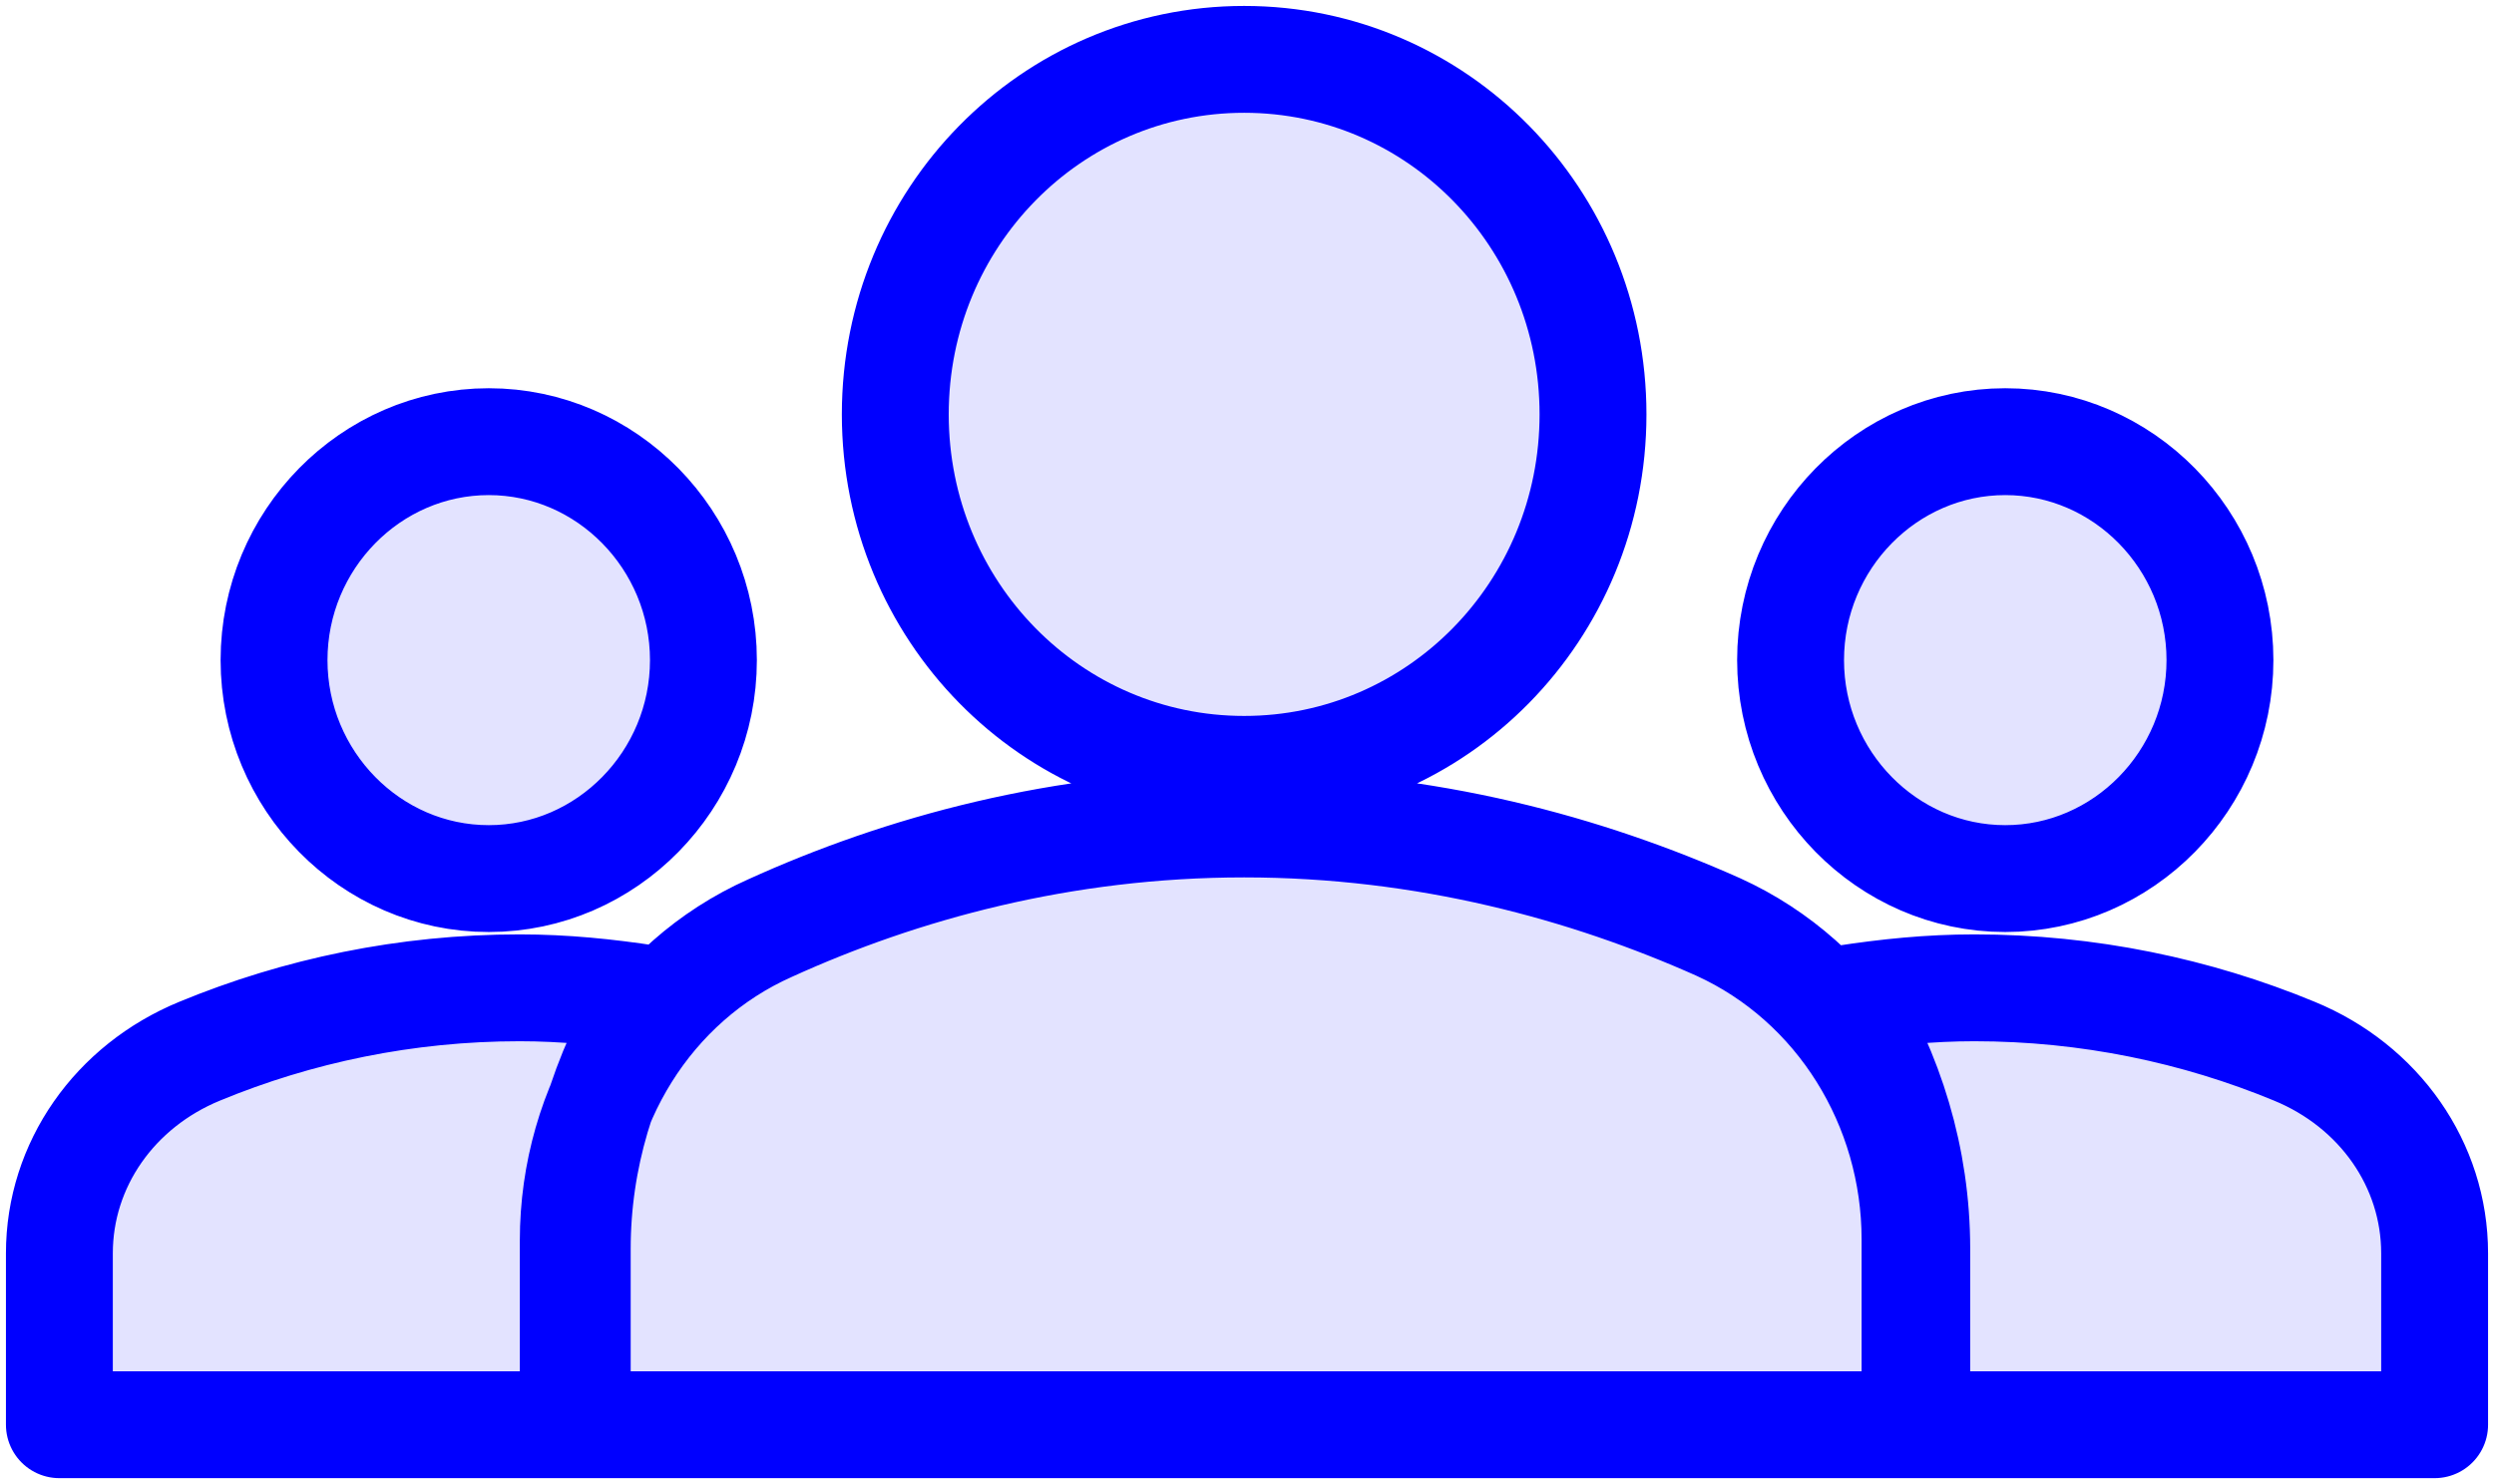
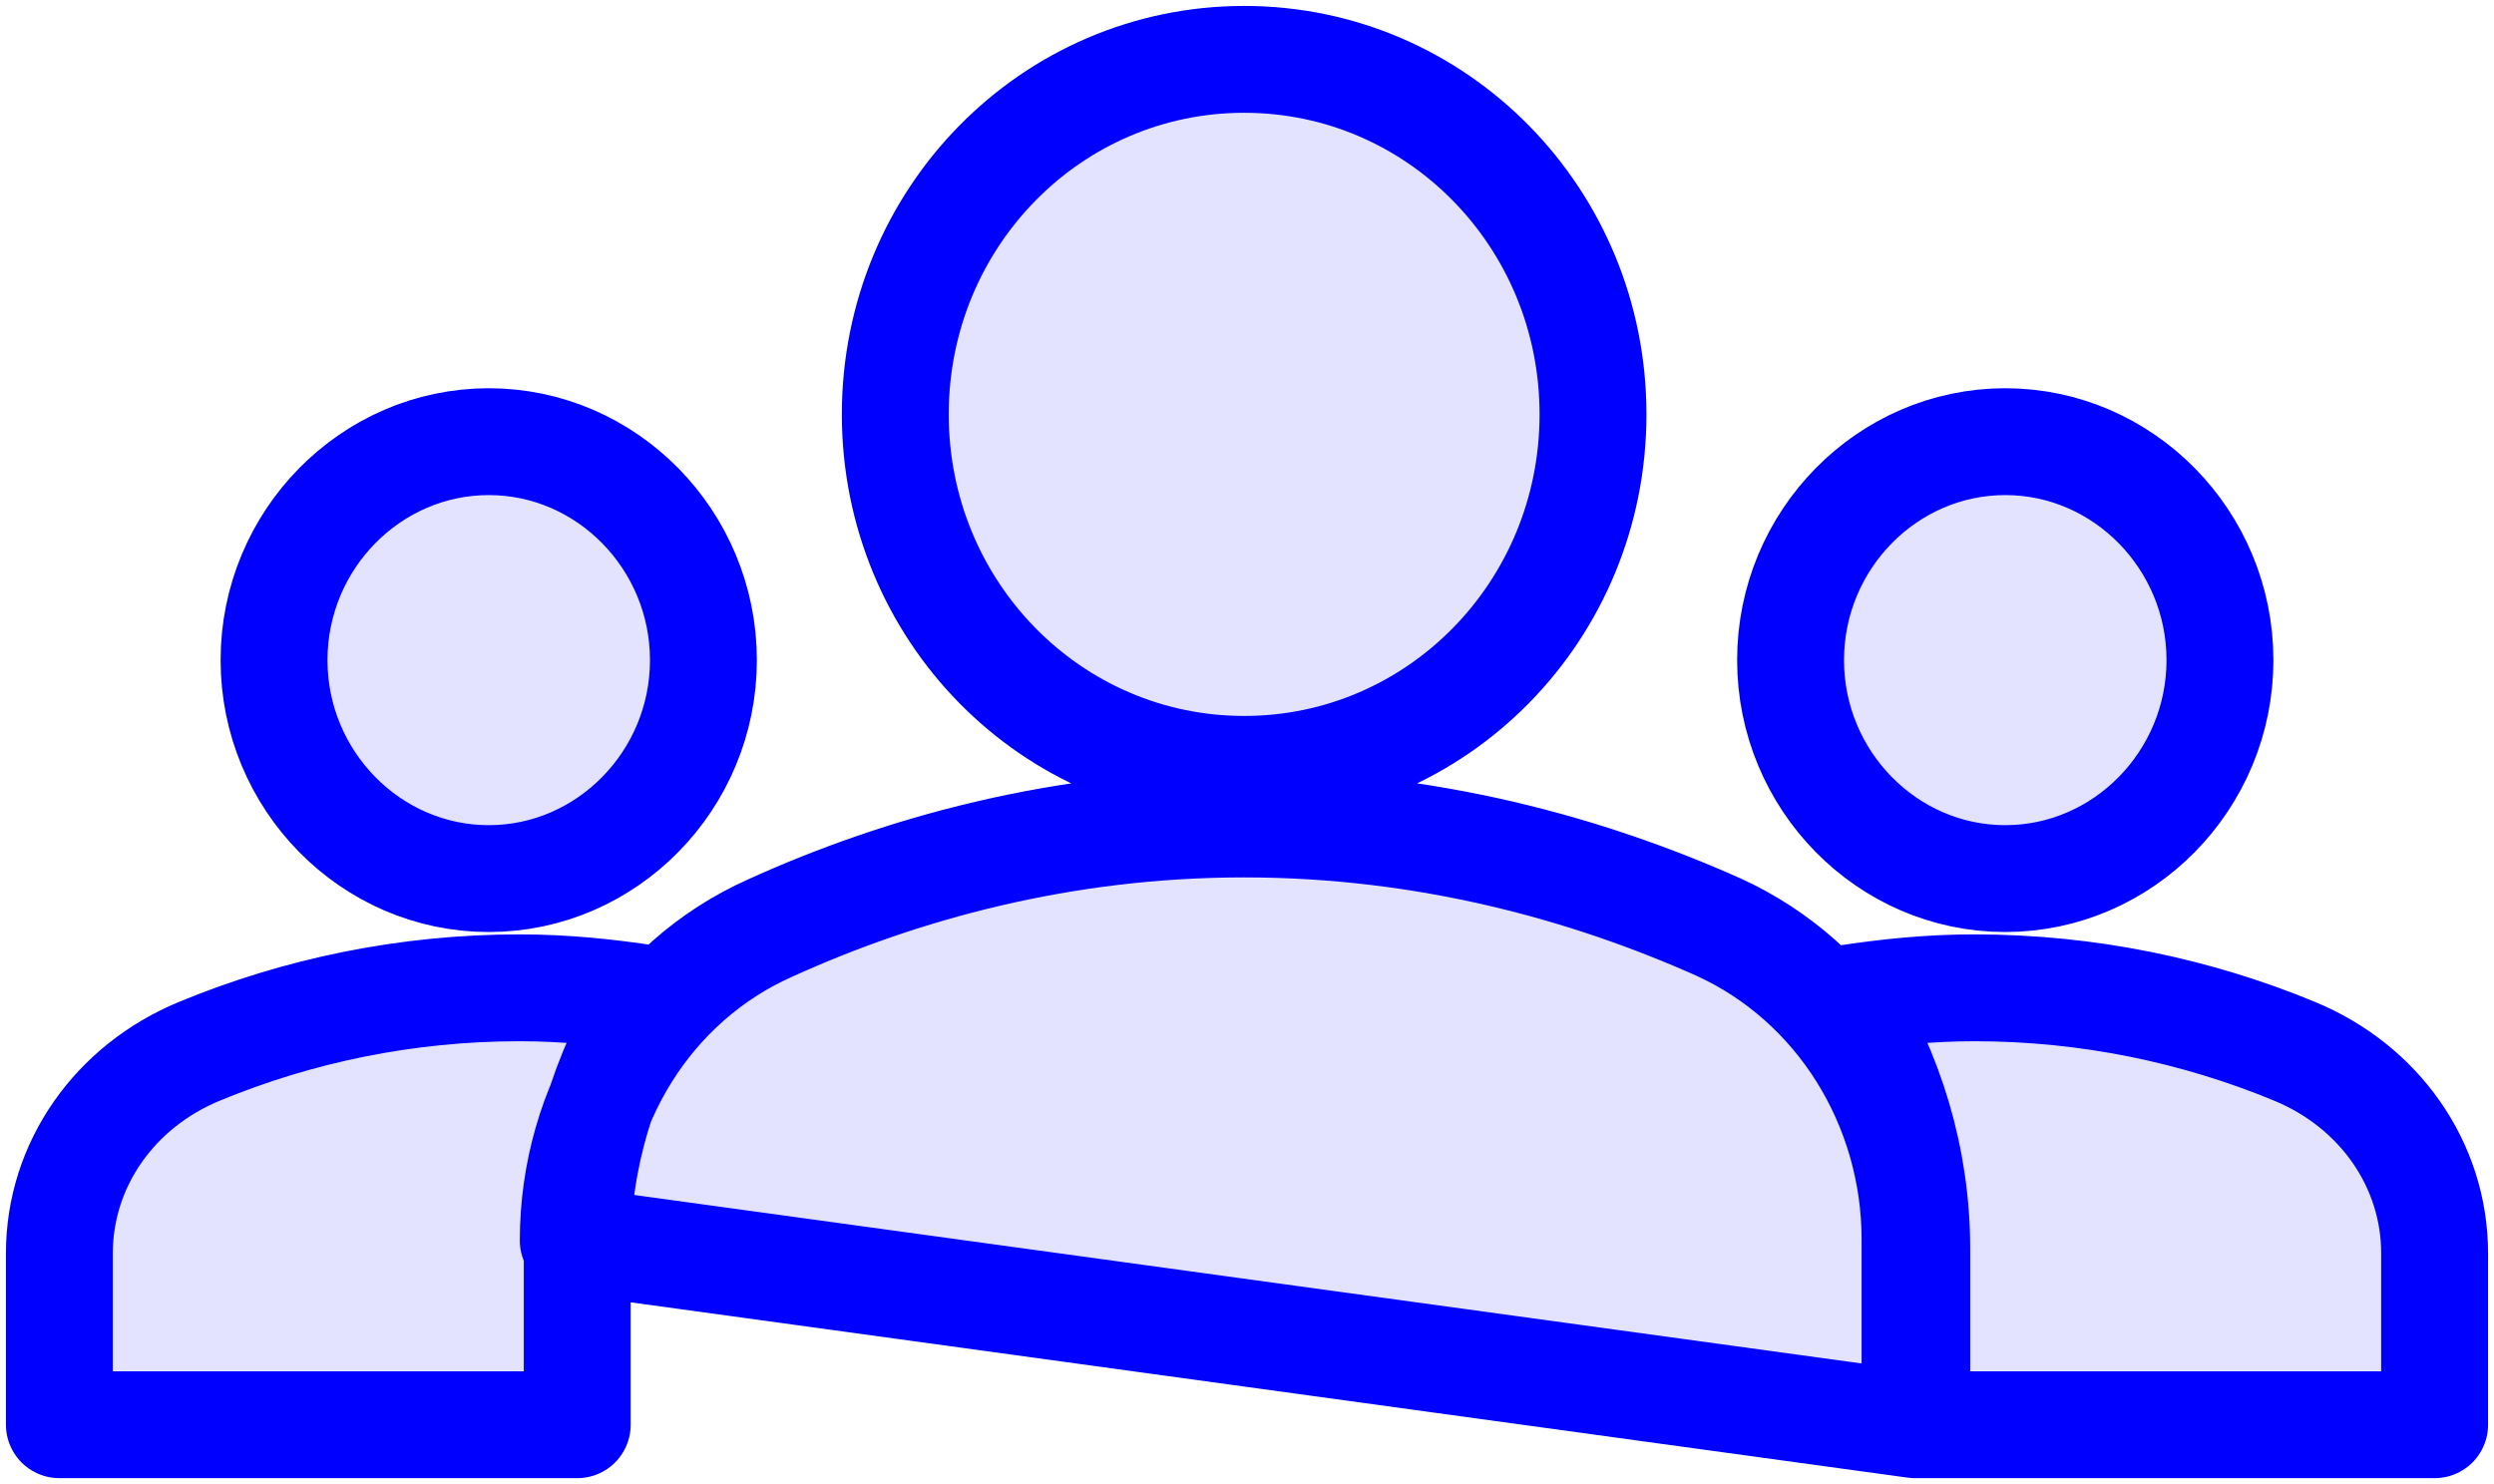
<svg xmlns="http://www.w3.org/2000/svg" width="42px" height="25px" viewBox="0 0 42 25" version="1.1">
  <title>Group-calls</title>
  <g id="Desktop" stroke="none" stroke-width="1" fill="none" fill-rule="evenodd" stroke-linejoin="round">
    <g id="Home" transform="translate(-1072, -4723)" fill="#E3E3FF" fill-rule="nonzero" stroke="#0000FF" stroke-width="1.8">
-       <path d="M1092.952,4736.88 C1096.021,4736.88 1098.733,4737.632 1100.936,4738.615 C1102.97,4739.54 1104.25,4741.622 1104.25,4743.877 L1104.25,4747 L1081.654,4747 L1081.654,4743.897 C1081.654,4741.622 1082.934,4739.54 1084.968,4738.634 C1087.171,4737.632 1089.883,4736.88 1092.952,4736.88 Z M1080.231,4737.8 C1082.219,4737.8 1083.846,4736.144 1083.846,4734.12 C1083.846,4732.096 1082.219,4730.44 1080.231,4730.44 C1078.242,4730.44 1076.615,4732.096 1076.615,4734.12 C1076.615,4736.144 1078.242,4737.8 1080.231,4737.8 Z M1082.942,4739.824 C1082.225,4739.714 1081.508,4739.64 1080.752,4739.64 C1078.834,4739.64 1077.012,4740.026 1075.364,4740.707 C1073.93,4741.296 1073,4742.621 1073,4744.111 L1073,4747 L1081.721,4747 L1081.721,4744.038 C1081.721,4742.51 1082.167,4741.075 1082.942,4739.824 Z M1105.769,4737.8 C1107.758,4737.8 1109.385,4736.144 1109.385,4734.12 C1109.385,4732.096 1107.758,4730.44 1105.769,4730.44 C1103.781,4730.44 1102.154,4732.096 1102.154,4734.12 C1102.154,4736.144 1103.781,4737.8 1105.769,4737.8 Z M1113,4744.111 C1113,4742.621 1112.07,4741.296 1110.636,4740.707 C1108.988,4740.026 1107.166,4739.64 1105.248,4739.64 C1104.492,4739.64 1103.775,4739.714 1103.058,4739.824 C1103.833,4741.075 1104.279,4742.51 1104.279,4744.038 L1104.279,4747 L1113,4747 L1113,4744.111 Z M1092.952,4724 C1096.203,4724 1098.827,4726.671 1098.827,4729.98 C1098.827,4733.289 1096.203,4735.96 1092.952,4735.96 C1089.701,4735.96 1087.077,4733.289 1087.077,4729.98 C1087.077,4726.671 1089.701,4724 1092.952,4724 Z" id="Group-calls" />
+       <path d="M1092.952,4736.88 C1096.021,4736.88 1098.733,4737.632 1100.936,4738.615 C1102.97,4739.54 1104.25,4741.622 1104.25,4743.877 L1104.25,4747 L1081.654,4743.897 C1081.654,4741.622 1082.934,4739.54 1084.968,4738.634 C1087.171,4737.632 1089.883,4736.88 1092.952,4736.88 Z M1080.231,4737.8 C1082.219,4737.8 1083.846,4736.144 1083.846,4734.12 C1083.846,4732.096 1082.219,4730.44 1080.231,4730.44 C1078.242,4730.44 1076.615,4732.096 1076.615,4734.12 C1076.615,4736.144 1078.242,4737.8 1080.231,4737.8 Z M1082.942,4739.824 C1082.225,4739.714 1081.508,4739.64 1080.752,4739.64 C1078.834,4739.64 1077.012,4740.026 1075.364,4740.707 C1073.93,4741.296 1073,4742.621 1073,4744.111 L1073,4747 L1081.721,4747 L1081.721,4744.038 C1081.721,4742.51 1082.167,4741.075 1082.942,4739.824 Z M1105.769,4737.8 C1107.758,4737.8 1109.385,4736.144 1109.385,4734.12 C1109.385,4732.096 1107.758,4730.44 1105.769,4730.44 C1103.781,4730.44 1102.154,4732.096 1102.154,4734.12 C1102.154,4736.144 1103.781,4737.8 1105.769,4737.8 Z M1113,4744.111 C1113,4742.621 1112.07,4741.296 1110.636,4740.707 C1108.988,4740.026 1107.166,4739.64 1105.248,4739.64 C1104.492,4739.64 1103.775,4739.714 1103.058,4739.824 C1103.833,4741.075 1104.279,4742.51 1104.279,4744.038 L1104.279,4747 L1113,4747 L1113,4744.111 Z M1092.952,4724 C1096.203,4724 1098.827,4726.671 1098.827,4729.98 C1098.827,4733.289 1096.203,4735.96 1092.952,4735.96 C1089.701,4735.96 1087.077,4733.289 1087.077,4729.98 C1087.077,4726.671 1089.701,4724 1092.952,4724 Z" id="Group-calls" />
    </g>
  </g>
</svg>